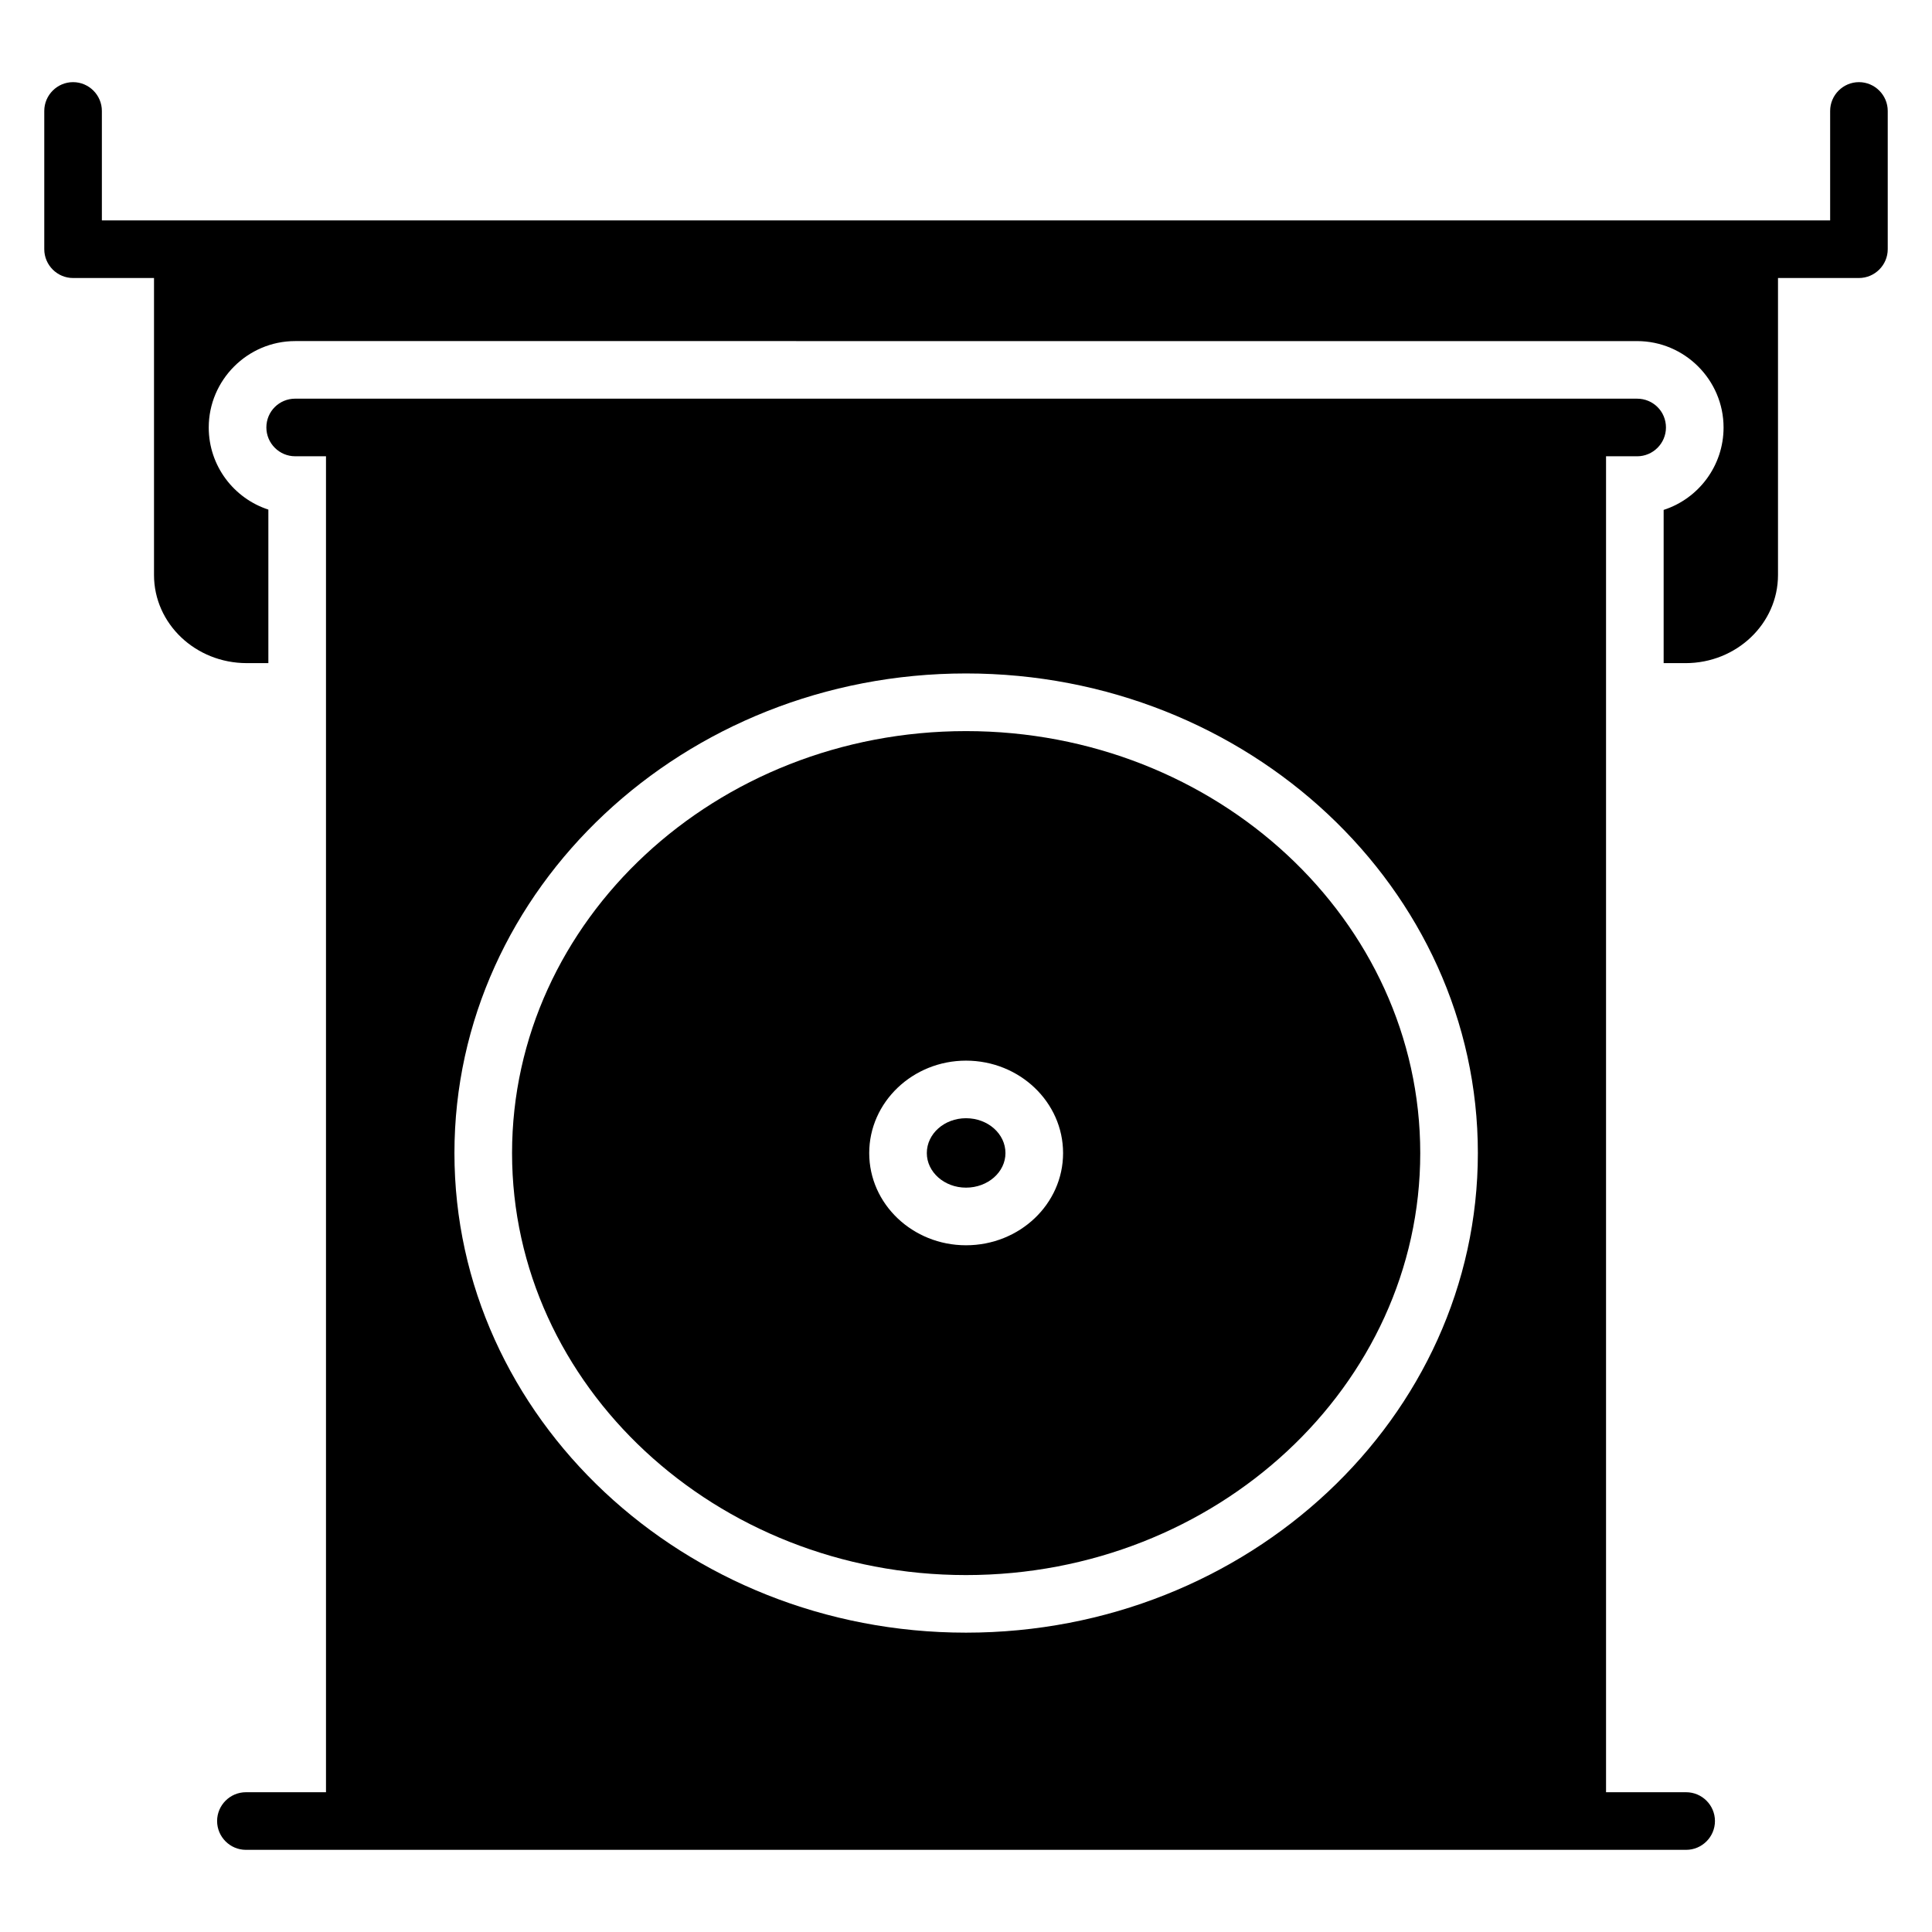
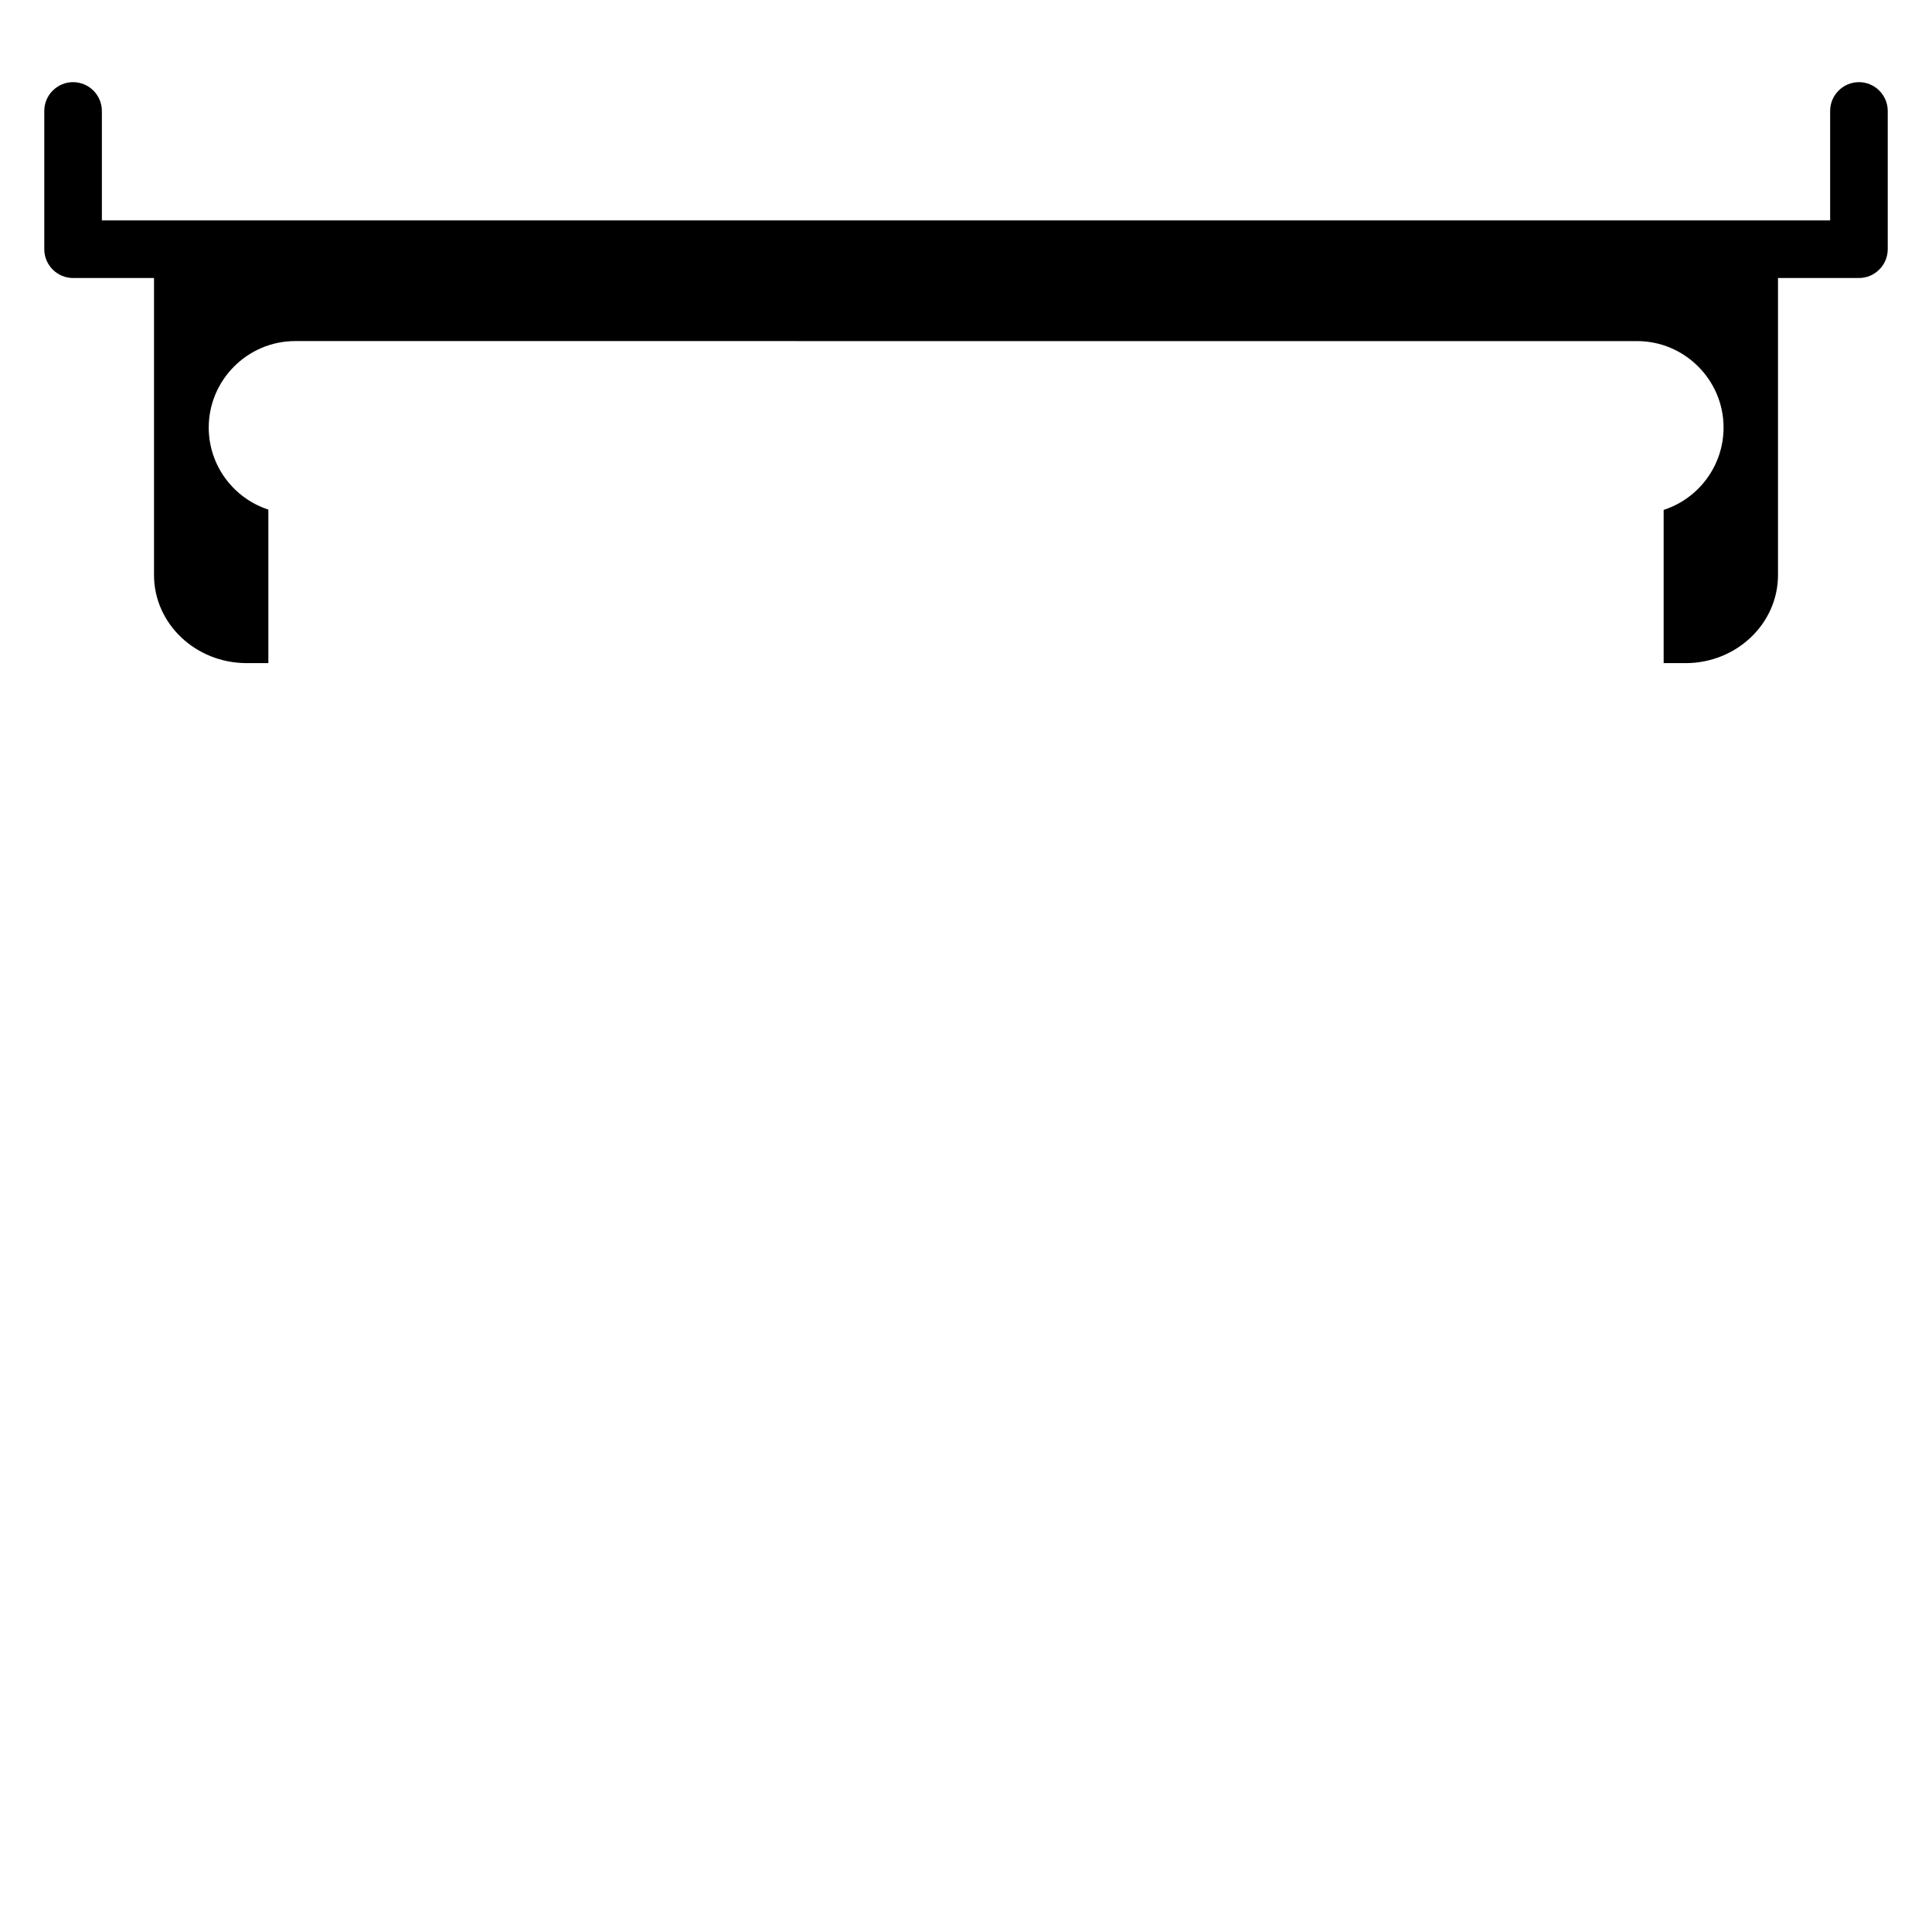
<svg xmlns="http://www.w3.org/2000/svg" fill="#000000" width="800px" height="800px" version="1.1" viewBox="144 144 512 512">
  <g>
-     <path d="m400 440.34c-5.727 0-10.383 4.121-10.383 9.238 0 5.039 4.656 9.16 10.383 9.16 5.801 0 10.457-4.121 10.457-9.16 0-5.113-4.656-9.238-10.457-9.238z" />
-     <path d="m400 337.75c-66.336 0-120.3 50.152-120.3 111.83 0 61.602 53.969 111.83 120.3 111.83 66.41 0 120.38-50.227 120.38-111.83 0-61.68-53.969-111.83-120.38-111.83zm0 136.26c-14.121 0-25.648-10.914-25.648-24.426s11.527-24.504 25.648-24.504c14.199 0 25.727 10.992 25.727 24.504-0.004 13.512-11.531 24.426-25.727 24.426z" />
-     <path d="m590.84 618.96h-21.223v-354.04h8.246c4.199 0 7.633-3.434 7.633-7.633 0-4.273-3.434-7.633-7.633-7.633l-355.64-0.004c-4.199 0-7.633 3.359-7.633 7.633 0 4.199 3.434 7.633 7.633 7.633h8.168v354.04l-21.223 0.004c-4.199 0-7.633 3.434-7.633 7.633 0 4.199 3.434 7.633 7.633 7.633h381.68c4.199 0 7.633-3.434 7.633-7.633 0-4.199-3.434-7.633-7.633-7.633zm-190.84-42.289c-74.73 0-135.57-57.023-135.57-127.1s60.84-127.1 135.57-127.1c74.809 0 135.65 57.023 135.65 127.1-0.004 70.074-60.844 127.1-135.65 127.1z" />
    <path d="m636.64 165.77c-4.199 0-7.633 3.434-7.633 7.633v29.008h-458.01v-29.008c0-4.199-3.434-7.633-7.633-7.633s-7.633 3.434-7.633 7.633v36.641c0 4.199 3.434 7.633 7.633 7.633h21.449v78.699c0 12.902 10.992 23.359 24.578 23.359h5.727v-40.688c-9.16-2.977-15.801-11.602-15.801-21.754 0-12.594 10.305-22.902 22.902-22.902l355.64 0.004c12.594 0 22.902 10.305 22.902 22.902 0 10.152-6.641 18.855-15.879 21.832v40.609h5.801c13.512 0 24.504-10.457 24.504-23.359v-78.703h21.449c4.199 0 7.633-3.434 7.633-7.633v-36.641c0-4.199-3.434-7.633-7.633-7.633z" />
  </g>
</svg>